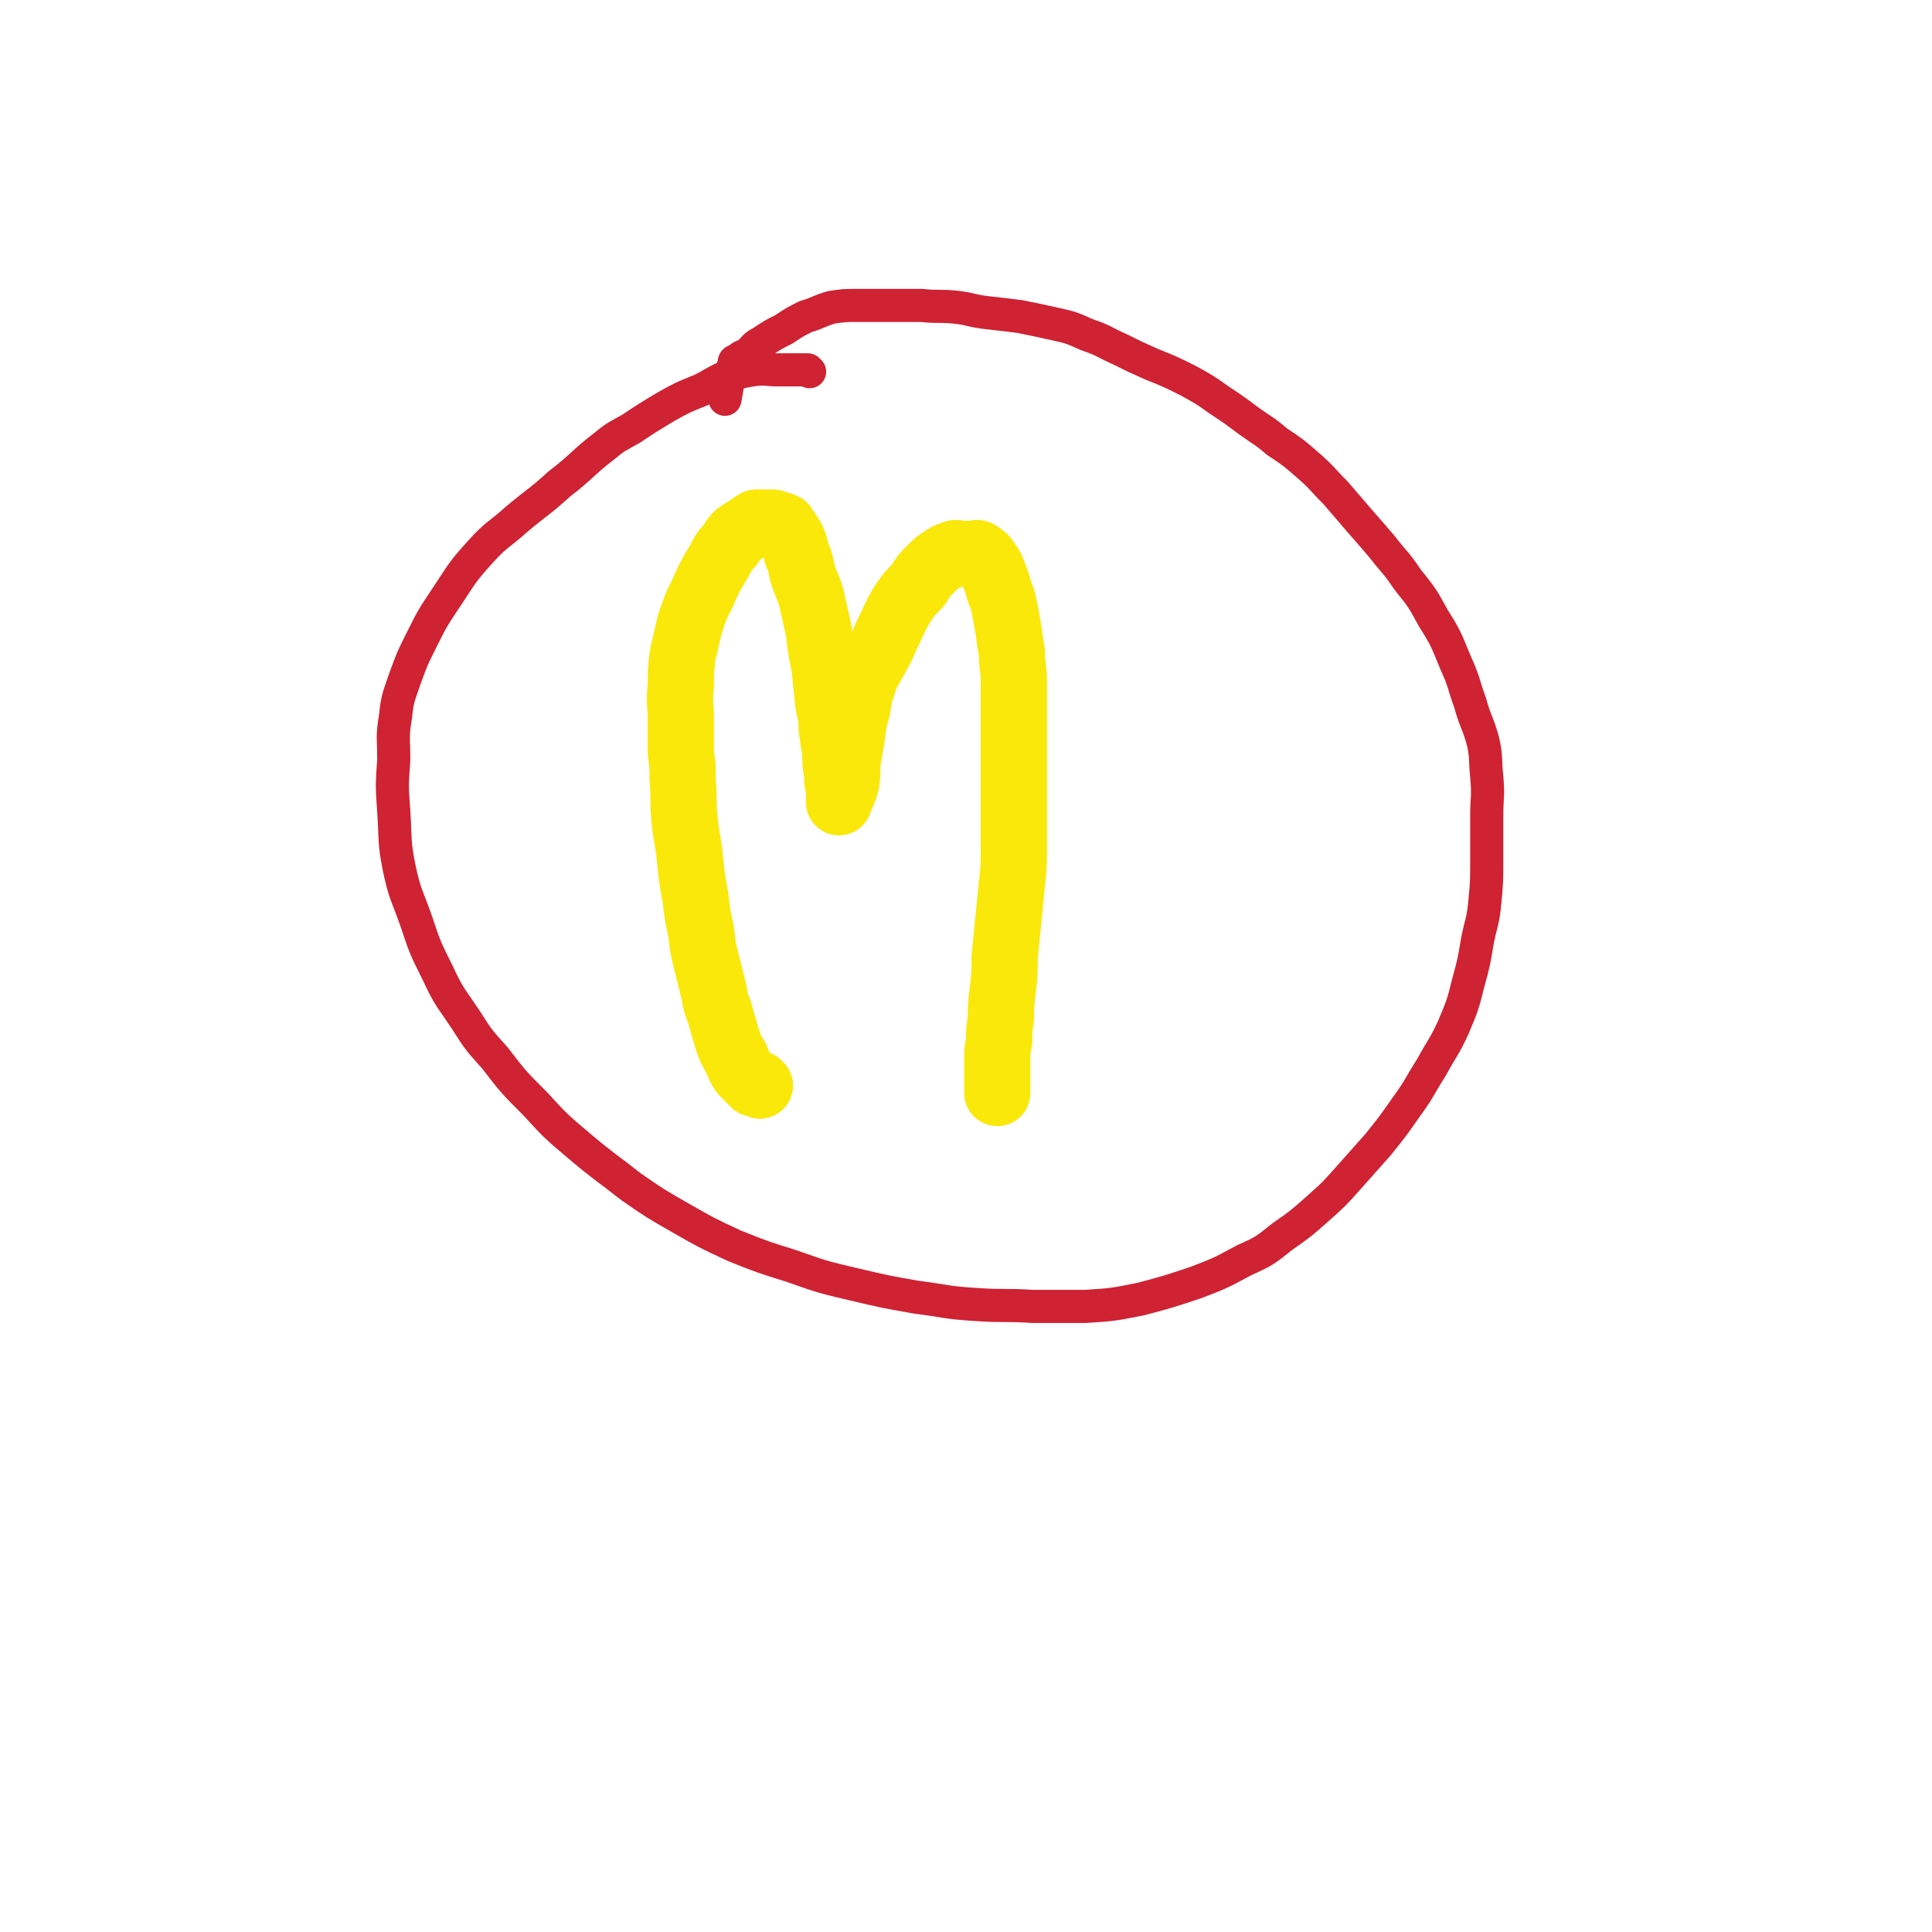
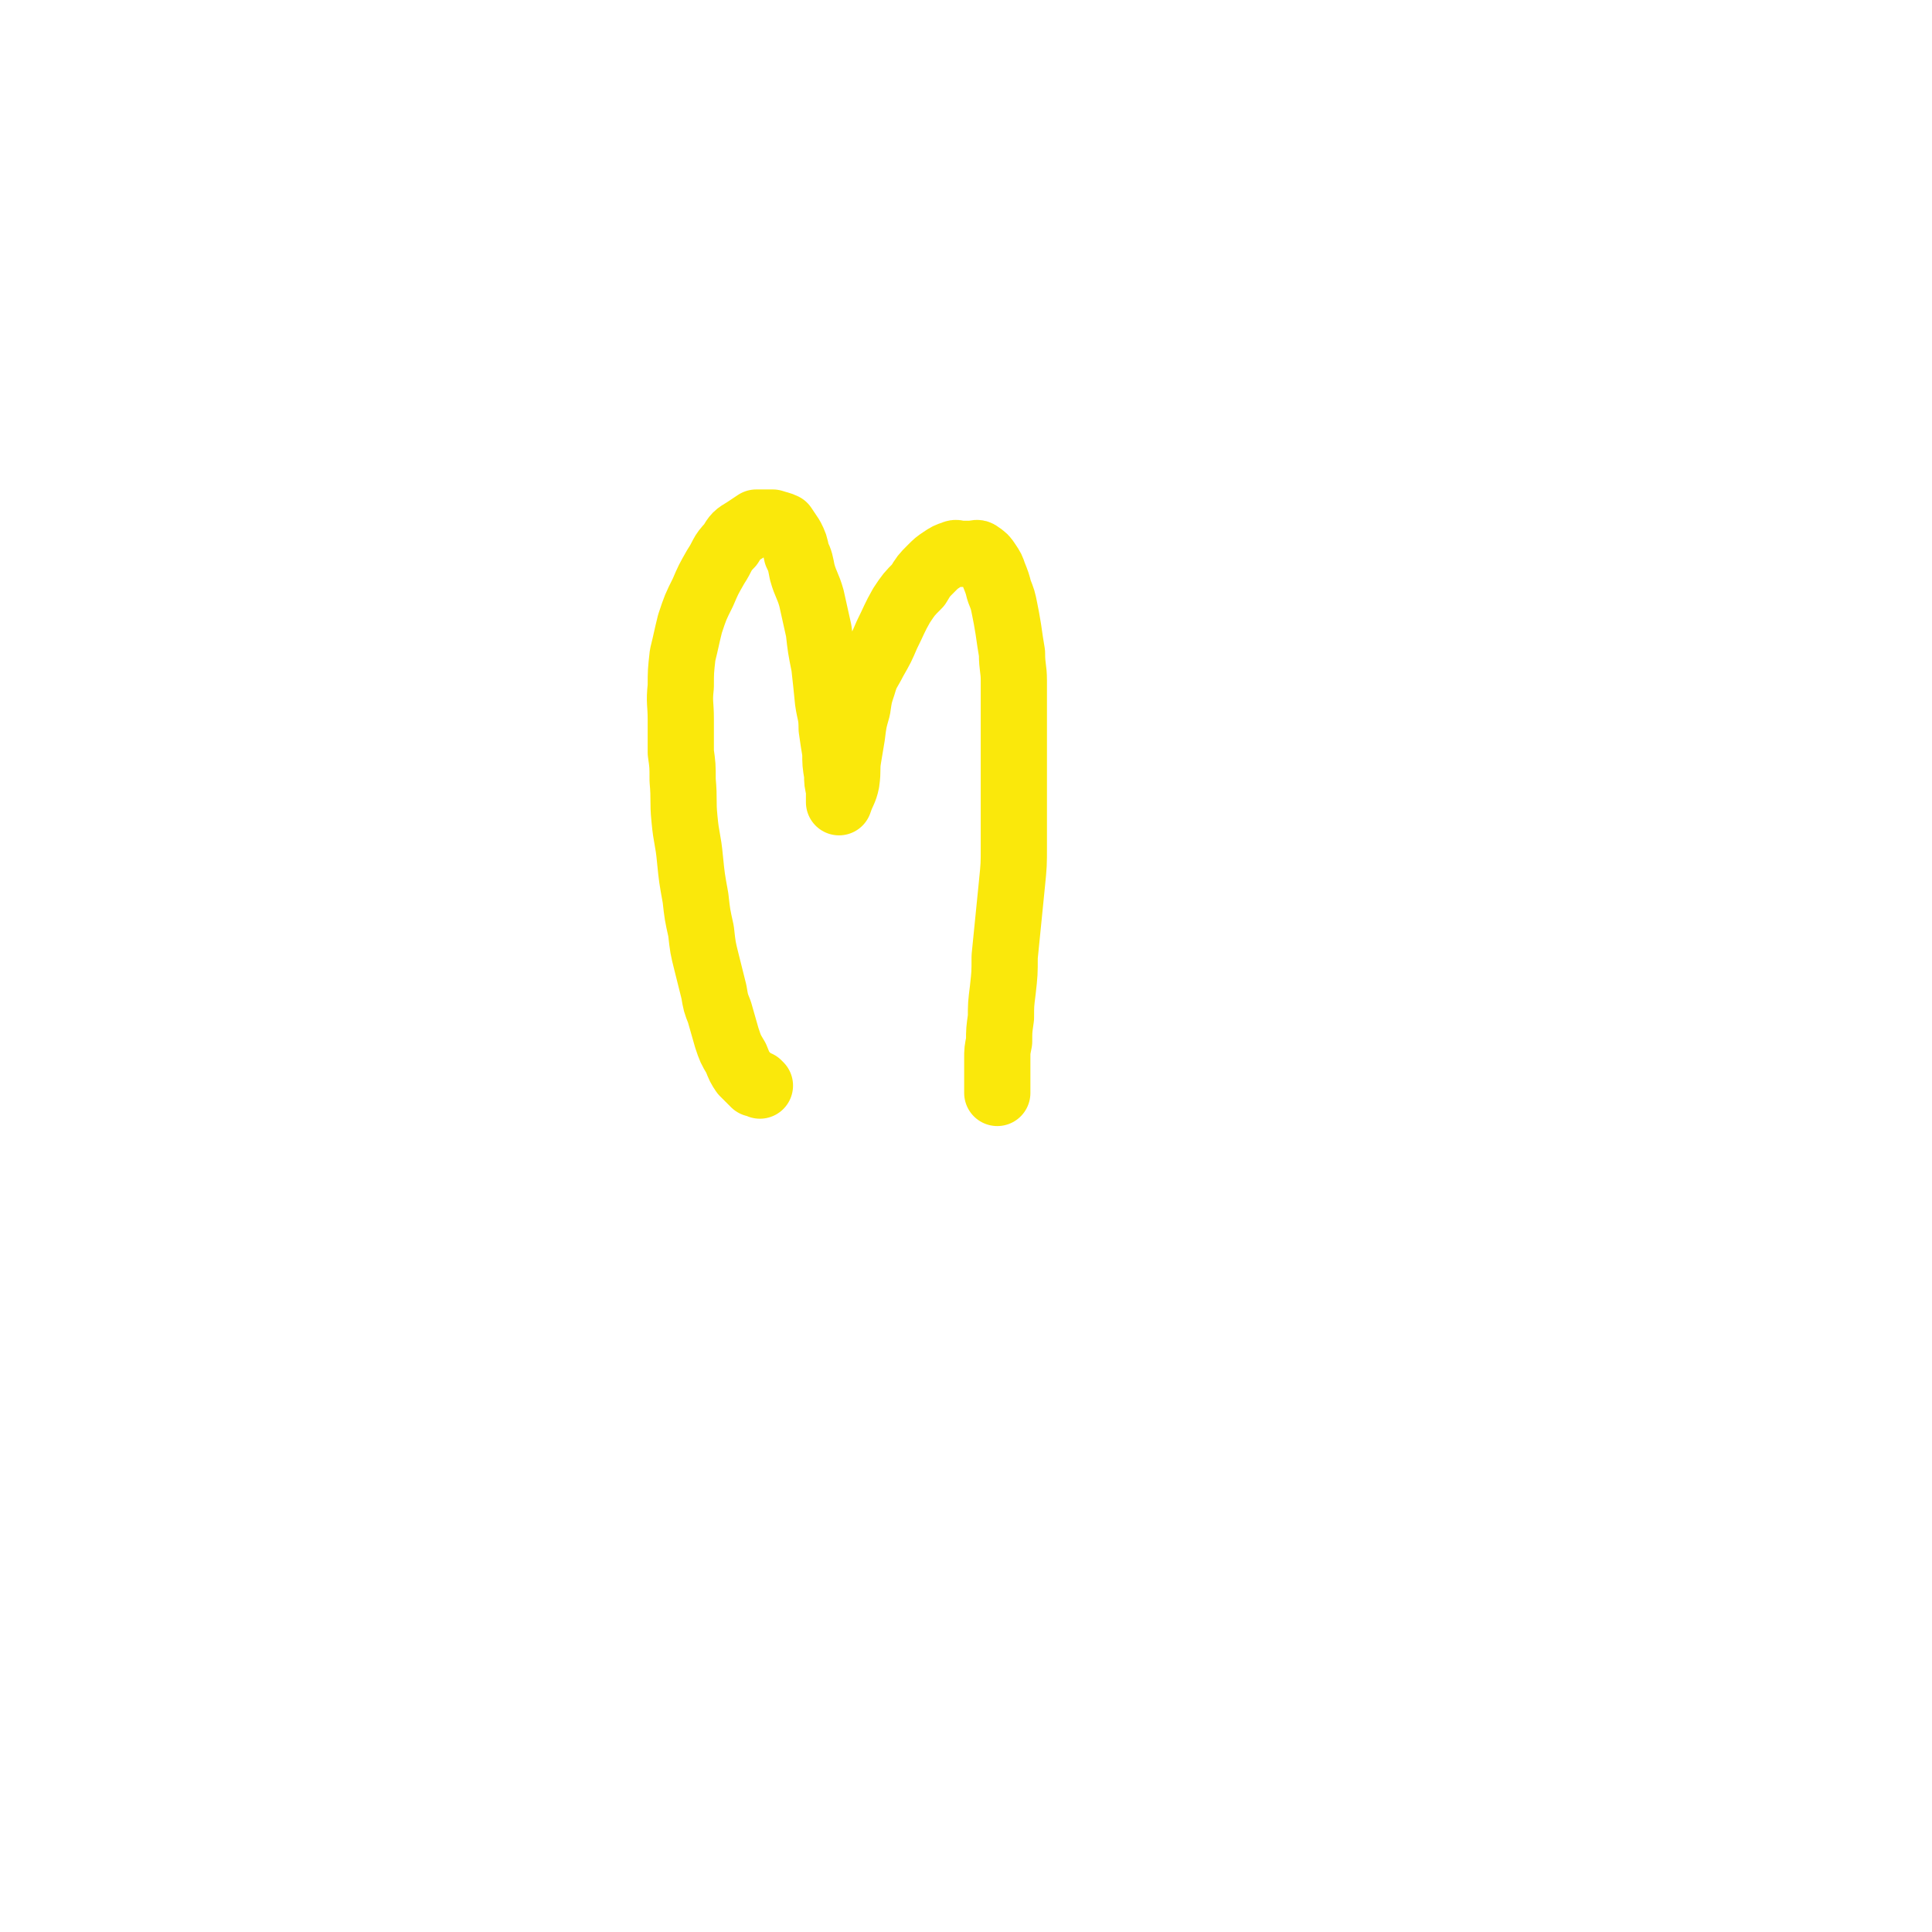
<svg xmlns="http://www.w3.org/2000/svg" viewBox="0 0 1050 1050" version="1.1">
  <g fill="none" stroke="#CF2233" stroke-width="18" stroke-linecap="round" stroke-linejoin="round">
-     <path d="M440,202c0,0 -1,-1 -1,-1 0,0 0,0 0,0 0,0 0,0 0,0 -8,0 -8,0 -16,0 -7,0 -7,-1 -14,0 -6,1 -6,1 -12,3 -8,3 -8,4 -16,8 -10,4 -10,4 -19,9 -10,6 -10,6 -19,12 -7,4 -8,4 -14,9 -13,10 -12,11 -25,21 -11,10 -11,9 -23,19 -10,9 -11,8 -20,18 -10,11 -10,12 -18,24 -8,12 -8,12 -14,24 -5,10 -5,10 -9,21 -3,9 -4,10 -5,20 -2,12 -1,12 -1,24 -1,14 -1,14 0,28 1,15 0,16 3,31 3,14 4,14 9,28 5,15 5,15 12,29 6,13 7,13 15,25 7,11 7,11 16,21 10,13 10,13 22,25 11,12 11,12 24,23 13,11 14,11 28,22 13,9 13,9 27,17 14,8 14,8 29,15 15,6 15,6 31,11 17,6 17,6 34,10 17,4 17,4 34,7 16,2 16,3 33,4 15,1 15,0 30,1 15,0 15,0 29,0 15,-1 15,-1 30,-4 15,-4 15,-4 30,-9 13,-5 13,-5 26,-12 11,-5 11,-5 21,-13 10,-7 10,-7 19,-15 9,-8 9,-8 17,-17 8,-9 8,-9 16,-18 8,-10 8,-10 15,-20 8,-11 7,-11 14,-22 6,-11 7,-11 12,-22 5,-12 5,-12 8,-24 3,-11 3,-11 5,-23 2,-10 3,-10 4,-21 1,-11 1,-11 1,-22 0,-12 0,-12 0,-24 0,-11 1,-11 0,-22 -1,-9 0,-10 -2,-19 -3,-11 -4,-10 -7,-21 -4,-11 -3,-11 -8,-22 -5,-12 -5,-13 -12,-24 -6,-11 -6,-11 -14,-21 -6,-9 -7,-9 -14,-18 -6,-7 -6,-7 -13,-15 -6,-7 -6,-7 -12,-14 -8,-8 -7,-8 -15,-15 -8,-7 -8,-7 -17,-13 -7,-6 -8,-6 -15,-11 -8,-6 -8,-6 -17,-12 -7,-5 -7,-5 -16,-10 -10,-5 -10,-5 -20,-9 -9,-4 -9,-4 -17,-8 -9,-4 -9,-5 -18,-8 -9,-4 -9,-4 -18,-6 -9,-2 -9,-2 -19,-4 -8,-1 -8,-1 -17,-2 -9,-1 -9,-2 -17,-3 -10,-1 -10,0 -19,-1 -10,0 -10,0 -19,0 -8,0 -8,0 -16,0 -7,0 -7,0 -14,1 -7,2 -7,3 -14,5 -6,3 -6,3 -12,7 -6,3 -6,3 -12,7 -4,2 -4,3 -7,6 -3,2 -4,1 -6,4 -2,0 -2,0 -2,2 -4,9 -3,9 -5,19 0,0 0,0 0,0 " />
-   </g>
+     </g>
  <g fill="none" stroke="#FAE80B" stroke-width="36" stroke-linecap="round" stroke-linejoin="round">
    <path d="M413,590c0,0 -1,-1 -1,-1 0,0 0,0 0,0 0,0 0,0 0,0 -1,0 -1,0 -2,0 -3,-3 -3,-3 -6,-6 -2,-3 -2,-3 -4,-8 -3,-5 -3,-5 -5,-11 -2,-7 -2,-7 -4,-14 -2,-5 -2,-5 -3,-11 -2,-8 -2,-8 -4,-16 -2,-8 -2,-8 -3,-17 -2,-9 -2,-9 -3,-18 -2,-11 -2,-11 -3,-21 -1,-11 -2,-11 -3,-22 -1,-10 0,-10 -1,-21 0,-8 0,-8 -1,-15 0,-9 0,-9 0,-18 0,-9 -1,-9 0,-18 0,-8 0,-8 1,-17 2,-8 2,-9 4,-17 3,-9 3,-9 7,-17 3,-7 3,-7 7,-14 4,-6 3,-7 8,-12 3,-5 3,-5 8,-8 3,-2 3,-2 6,-4 3,0 3,0 6,0 2,0 2,0 3,0 3,1 4,1 6,2 2,3 2,3 4,6 2,4 2,4 3,9 2,4 2,5 3,10 2,7 3,7 5,14 2,9 2,9 4,18 1,9 1,9 3,19 1,9 1,9 2,19 1,7 2,7 2,15 1,7 1,7 2,13 0,6 0,6 1,12 0,4 0,4 1,8 0,3 0,3 0,5 0,1 0,1 0,2 0,0 0,0 0,0 2,-6 3,-6 4,-11 1,-7 0,-7 1,-13 1,-6 1,-6 2,-12 1,-8 1,-8 3,-15 1,-7 1,-7 3,-13 2,-7 3,-7 6,-13 4,-7 4,-7 7,-14 4,-8 4,-9 8,-16 4,-6 4,-6 9,-11 3,-5 3,-5 7,-9 3,-3 3,-3 6,-5 3,-2 3,-2 6,-3 2,-1 2,0 4,0 1,0 1,0 3,0 2,0 2,0 3,0 2,0 3,-1 4,0 3,2 3,2 5,5 2,3 2,3 3,6 2,5 2,5 3,9 2,5 2,5 3,10 1,5 1,5 2,11 1,7 1,7 2,13 0,8 1,8 1,15 0,8 0,8 0,16 0,7 0,7 0,14 0,10 0,10 0,20 0,10 0,10 0,20 0,10 0,10 0,20 0,10 0,10 -1,20 -1,10 -1,10 -2,20 -1,10 -1,10 -2,20 0,9 0,9 -1,18 -1,8 -1,8 -1,15 -1,7 -1,7 -1,13 -1,5 -1,5 -1,9 0,3 0,3 0,6 0,0 0,0 0,1 0,2 0,2 0,4 0,4 0,4 0,8 " />
  </g>
</svg>